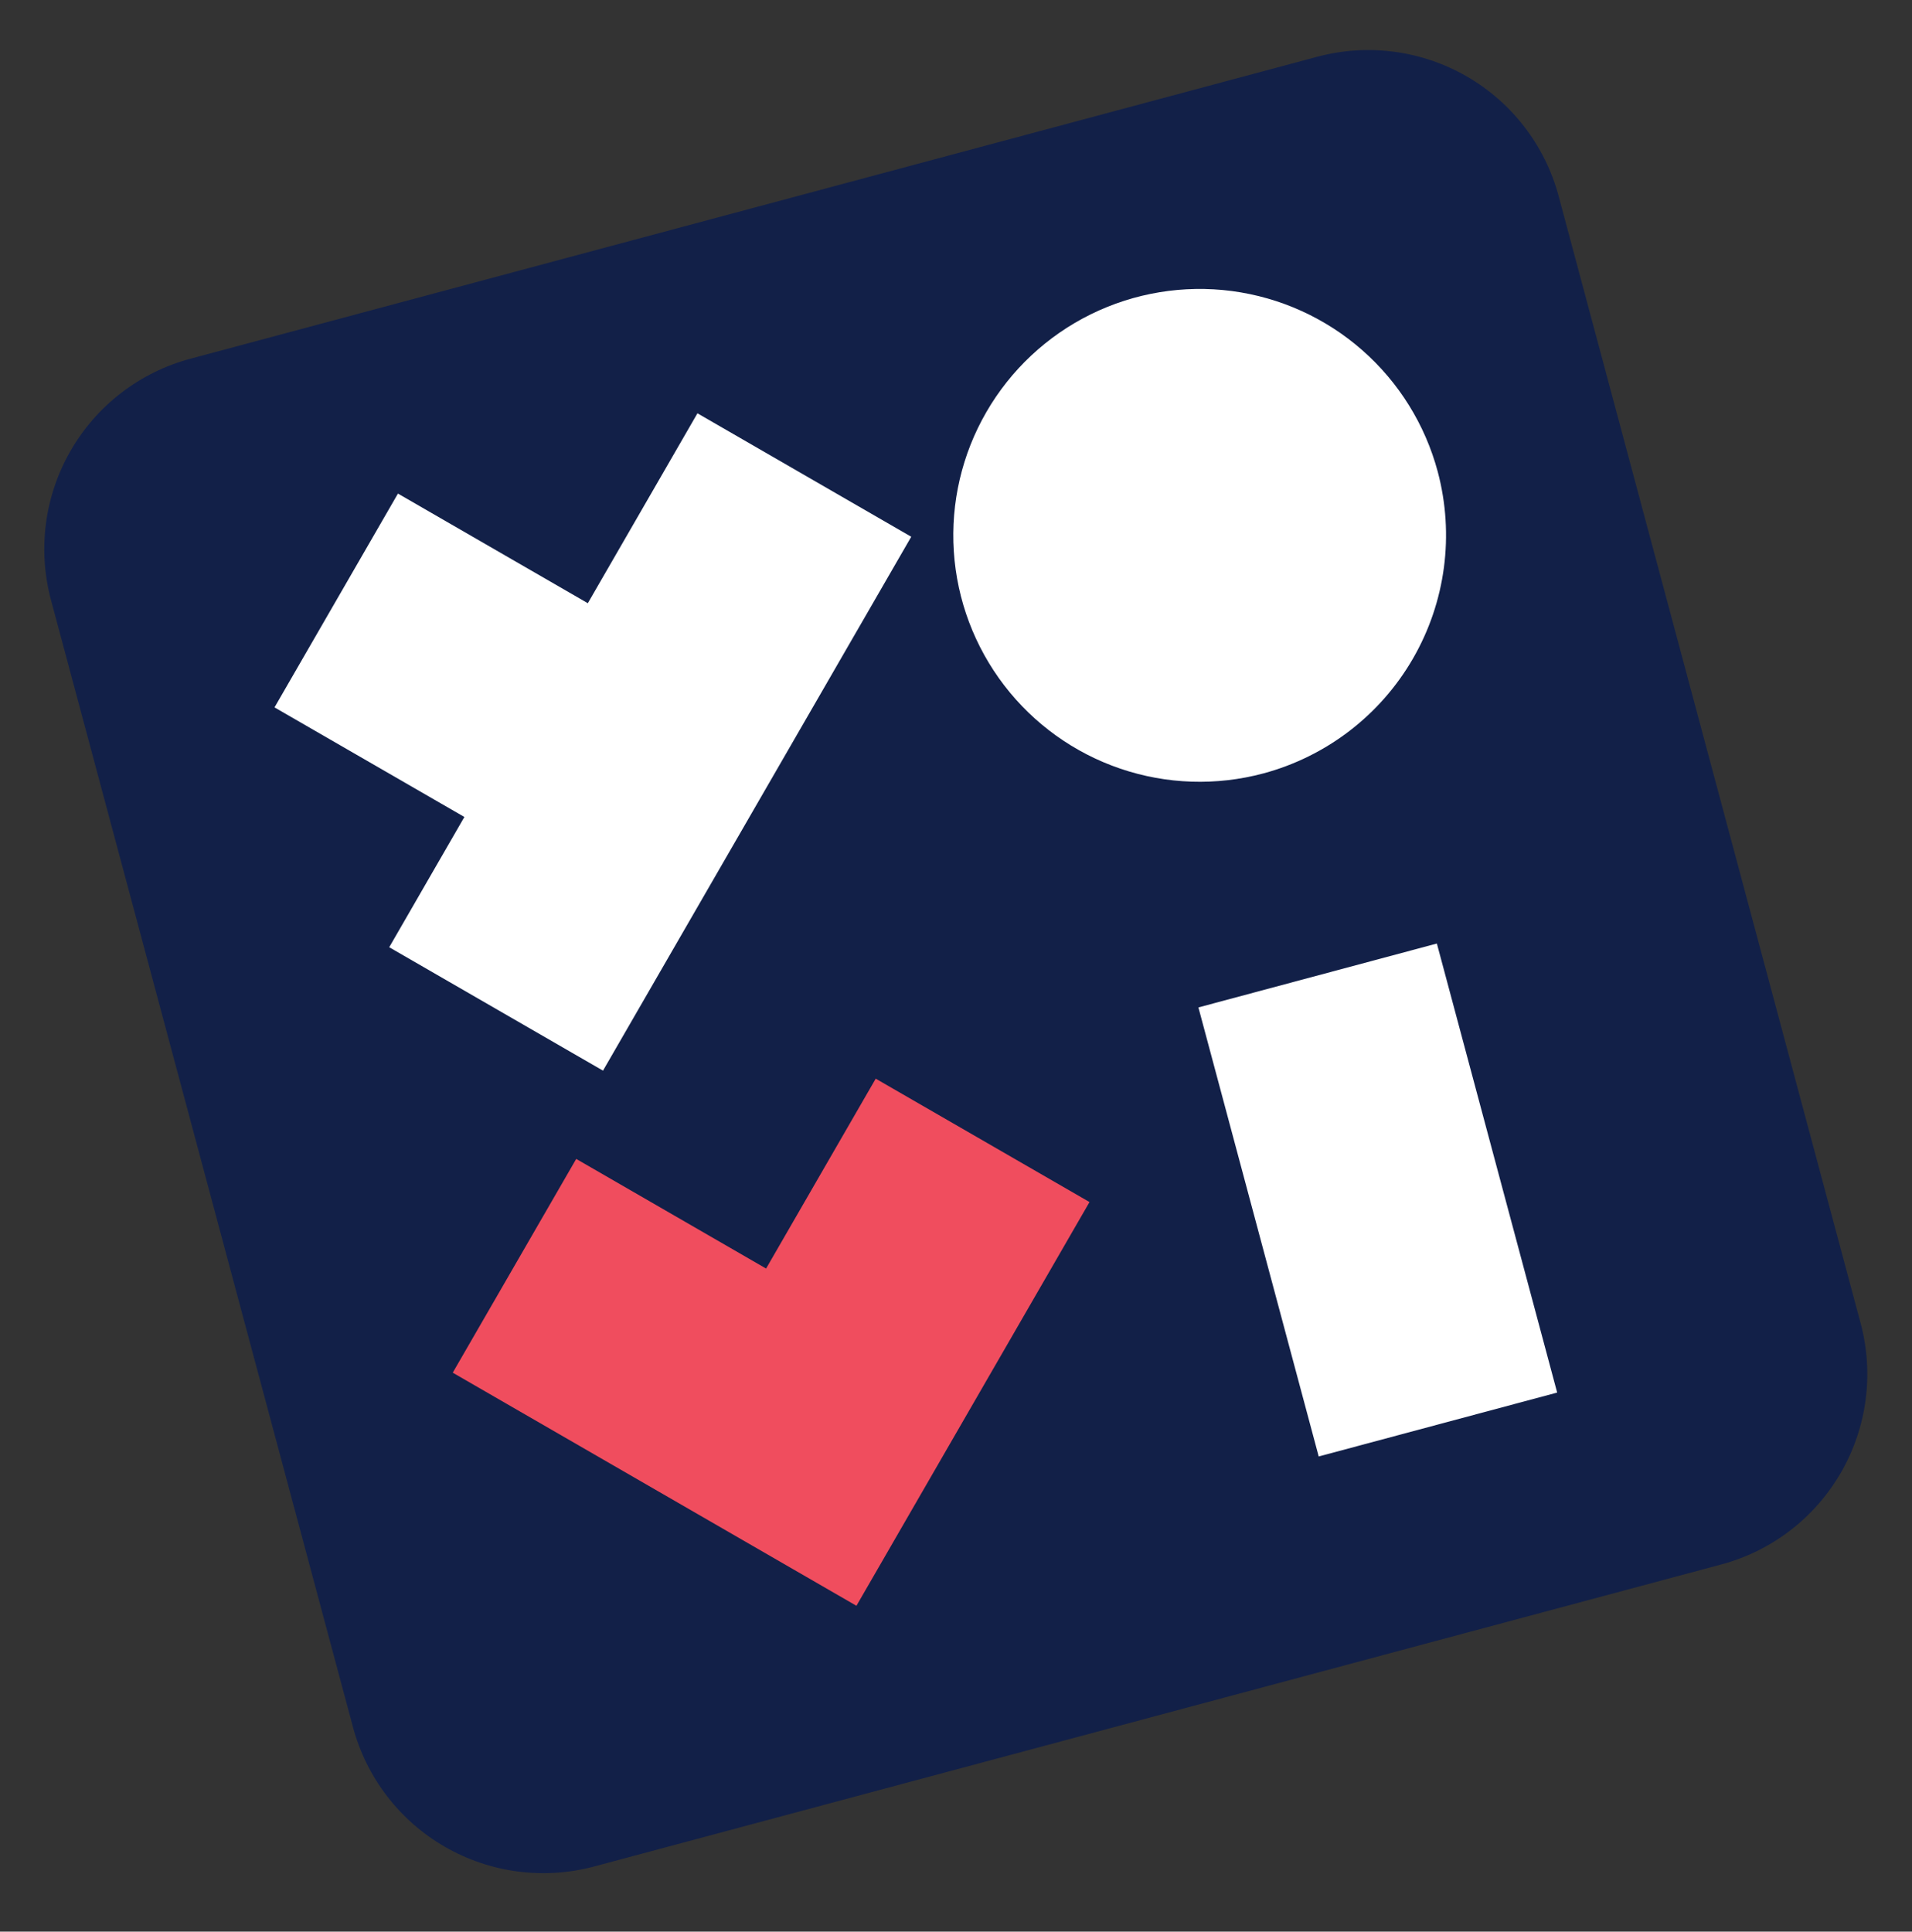
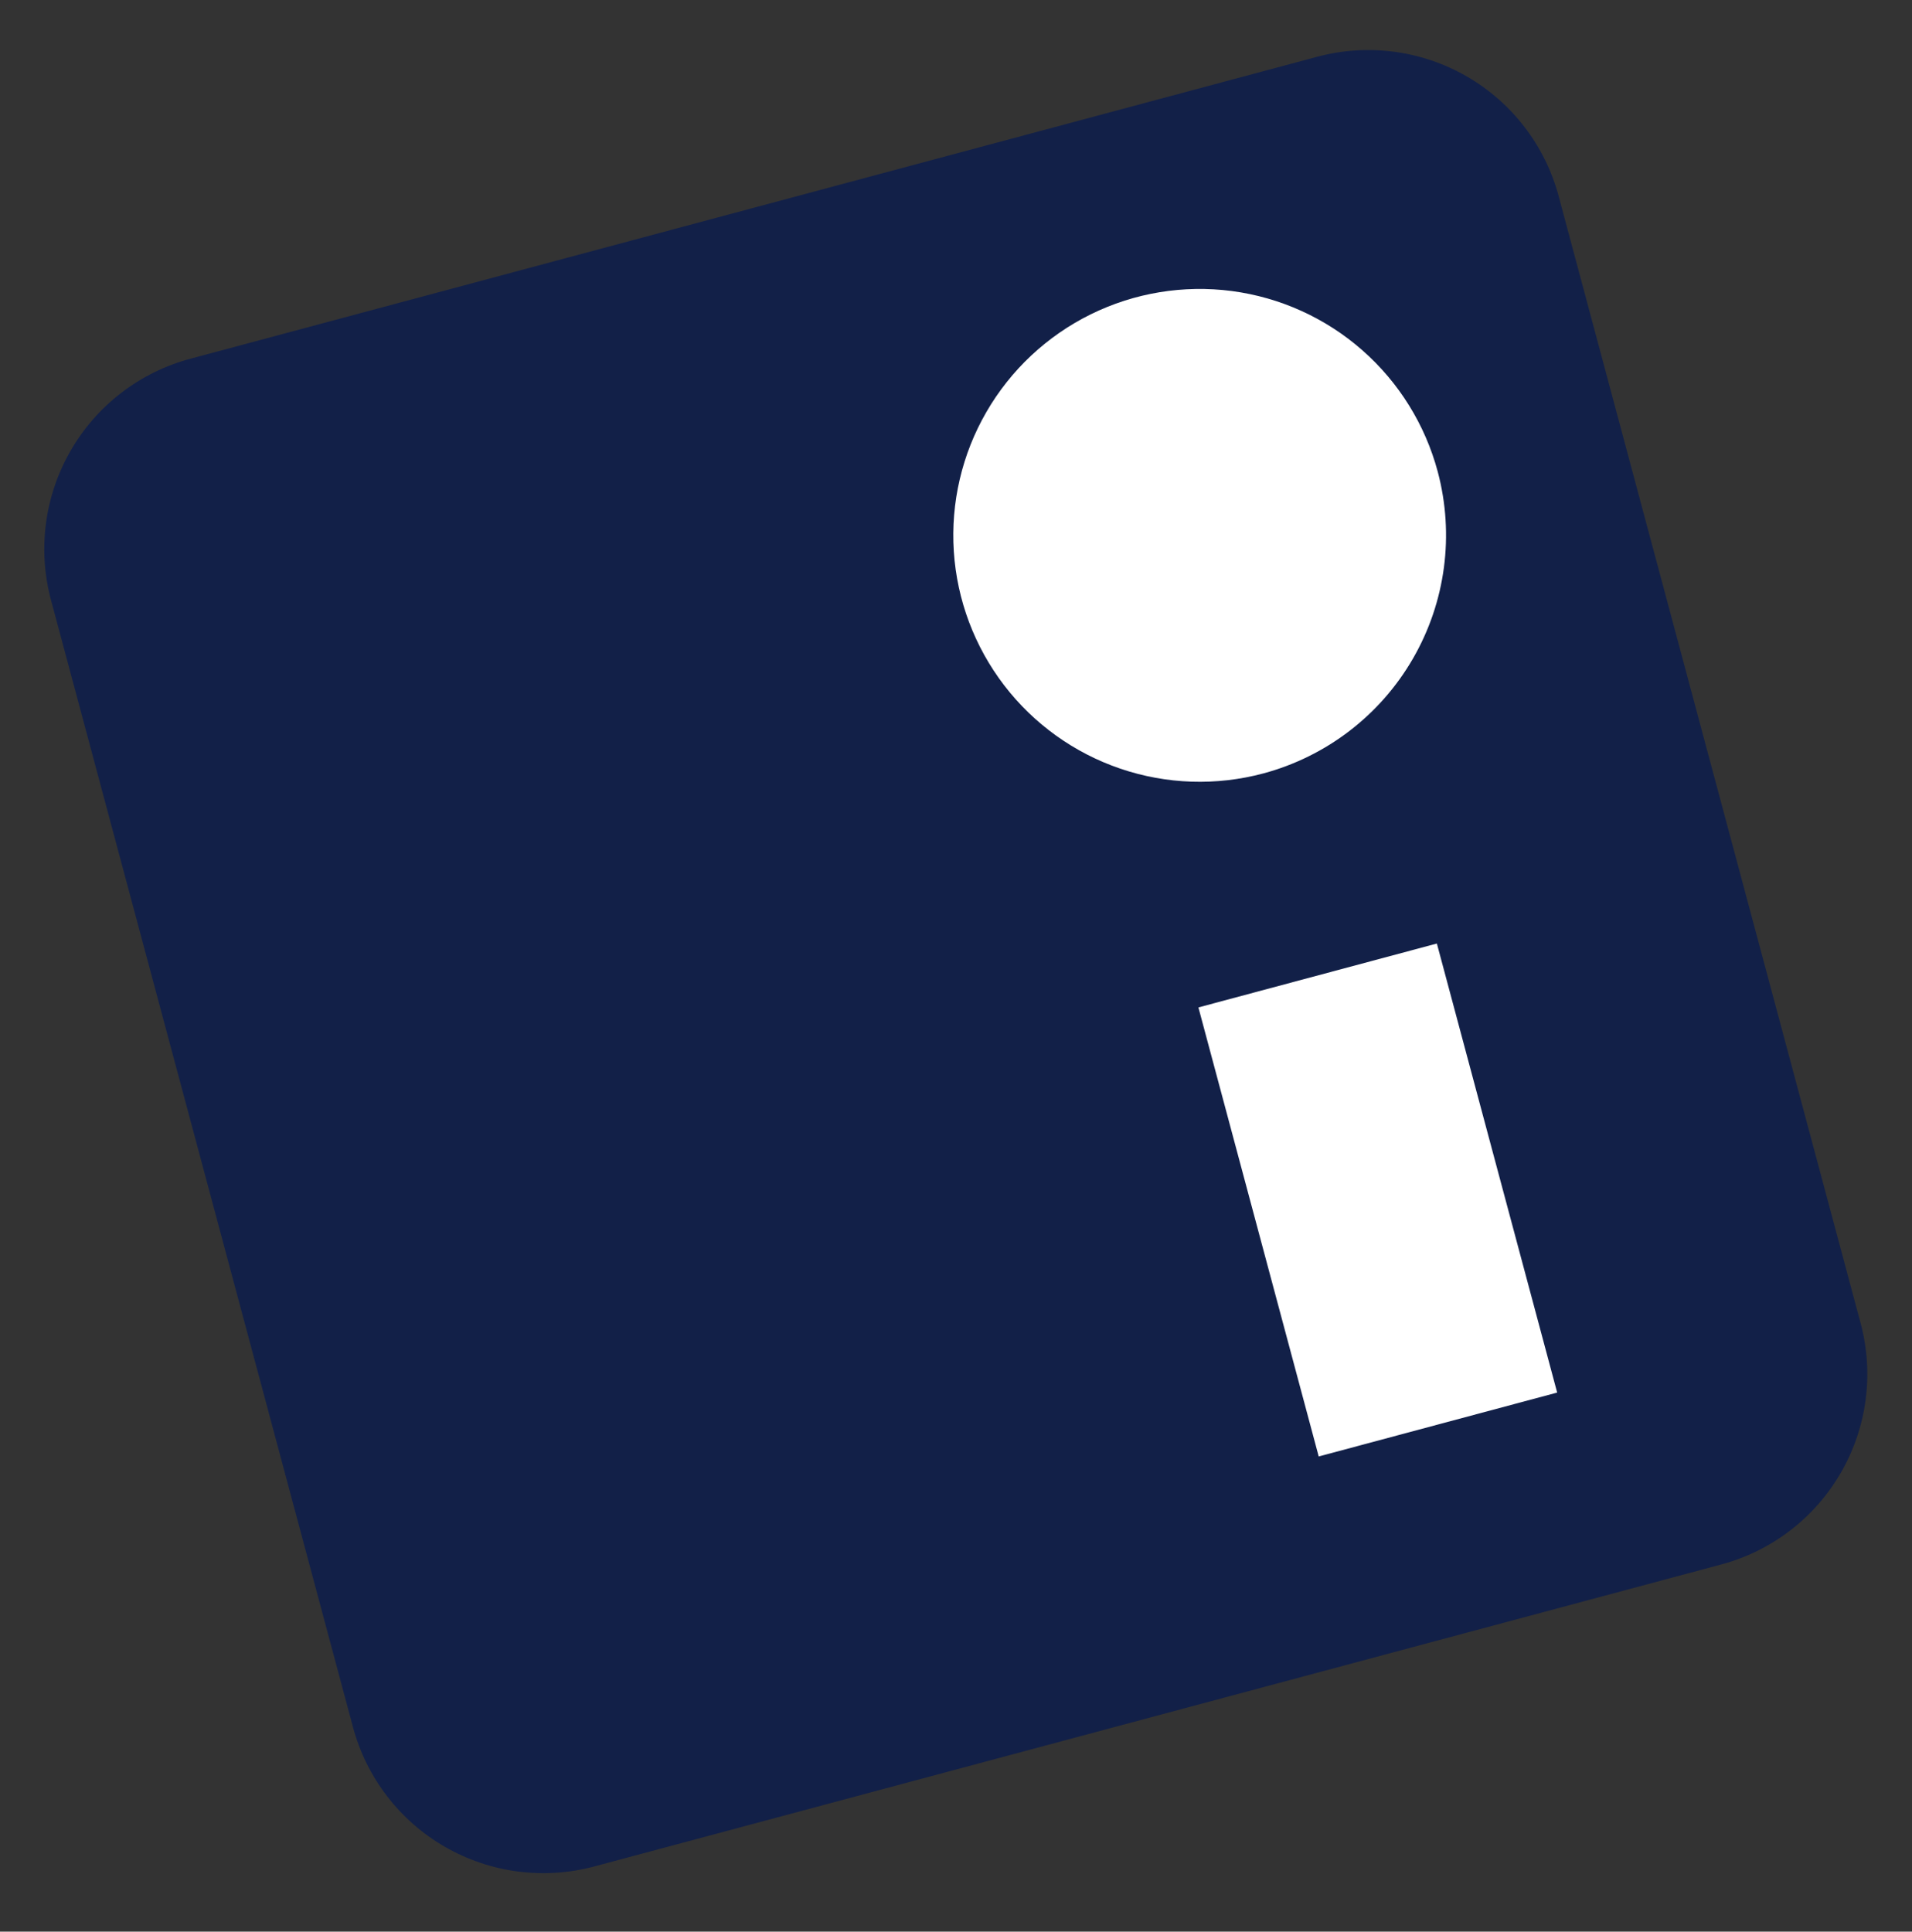
<svg xmlns="http://www.w3.org/2000/svg" width="98" height="99" viewBox="0 0 98 99" fill="none">
  <rect x="0" y="0" width="98" height="99" fill="#333333" stroke="none" />
  <g clip-path="url(#clip0_7419_12372)">
    <path d="M88.222 80.183L30.463 95.659C27.875 96.353 25.118 95.99 22.798 94.65C20.477 93.311 18.784 91.104 18.091 88.516L2.615 30.758C1.921 28.17 2.284 25.413 3.624 23.092C4.963 20.772 7.17 19.079 9.758 18.386L67.516 2.909C70.104 2.216 72.862 2.579 75.182 3.918C77.502 5.258 79.195 7.464 79.889 10.052L95.366 67.813C96.058 70.401 95.695 73.157 94.355 75.477C93.016 77.797 90.809 79.49 88.222 80.183Z" fill="#122048" />
-     <path d="M46.706 27.51L35.748 21.183L30.129 30.916L20.397 25.297L14.07 36.255L23.802 41.872L19.95 48.548L30.907 54.873L39.69 39.663L46.706 27.51Z" fill="white" />
-     <path d="M43.897 82.3L23.206 70.353L29.534 59.397L39.266 65.016L44.885 55.284L55.843 61.608L43.897 82.3Z" fill="#F04D5E" />
    <path d="M64.755 39.639C62.342 40.285 59.792 40.201 57.427 39.397C55.062 38.593 52.988 37.106 51.468 35.124C49.949 33.142 49.05 30.753 48.888 28.261C48.725 25.768 49.305 23.283 50.555 21.121C51.804 18.958 53.667 17.214 55.907 16.11C58.148 15.005 60.666 14.591 63.142 14.917C65.618 15.244 67.942 16.297 69.82 17.945C71.698 19.592 73.044 21.759 73.691 24.172C74.553 27.408 74.097 30.854 72.421 33.754C70.746 36.654 67.989 38.77 64.755 39.639Z" fill="white" />
    <path d="M73.647 48.358L61.425 51.633L67.591 74.647L79.813 71.372L73.647 48.358Z" fill="white" />
  </g>
  <defs>
    <clipPath id="clip0_7419_12372">
      <rect width="80" height="80" fill="white" transform="translate(0 21) rotate(-15)" />
    </clipPath>
  </defs>
</svg>